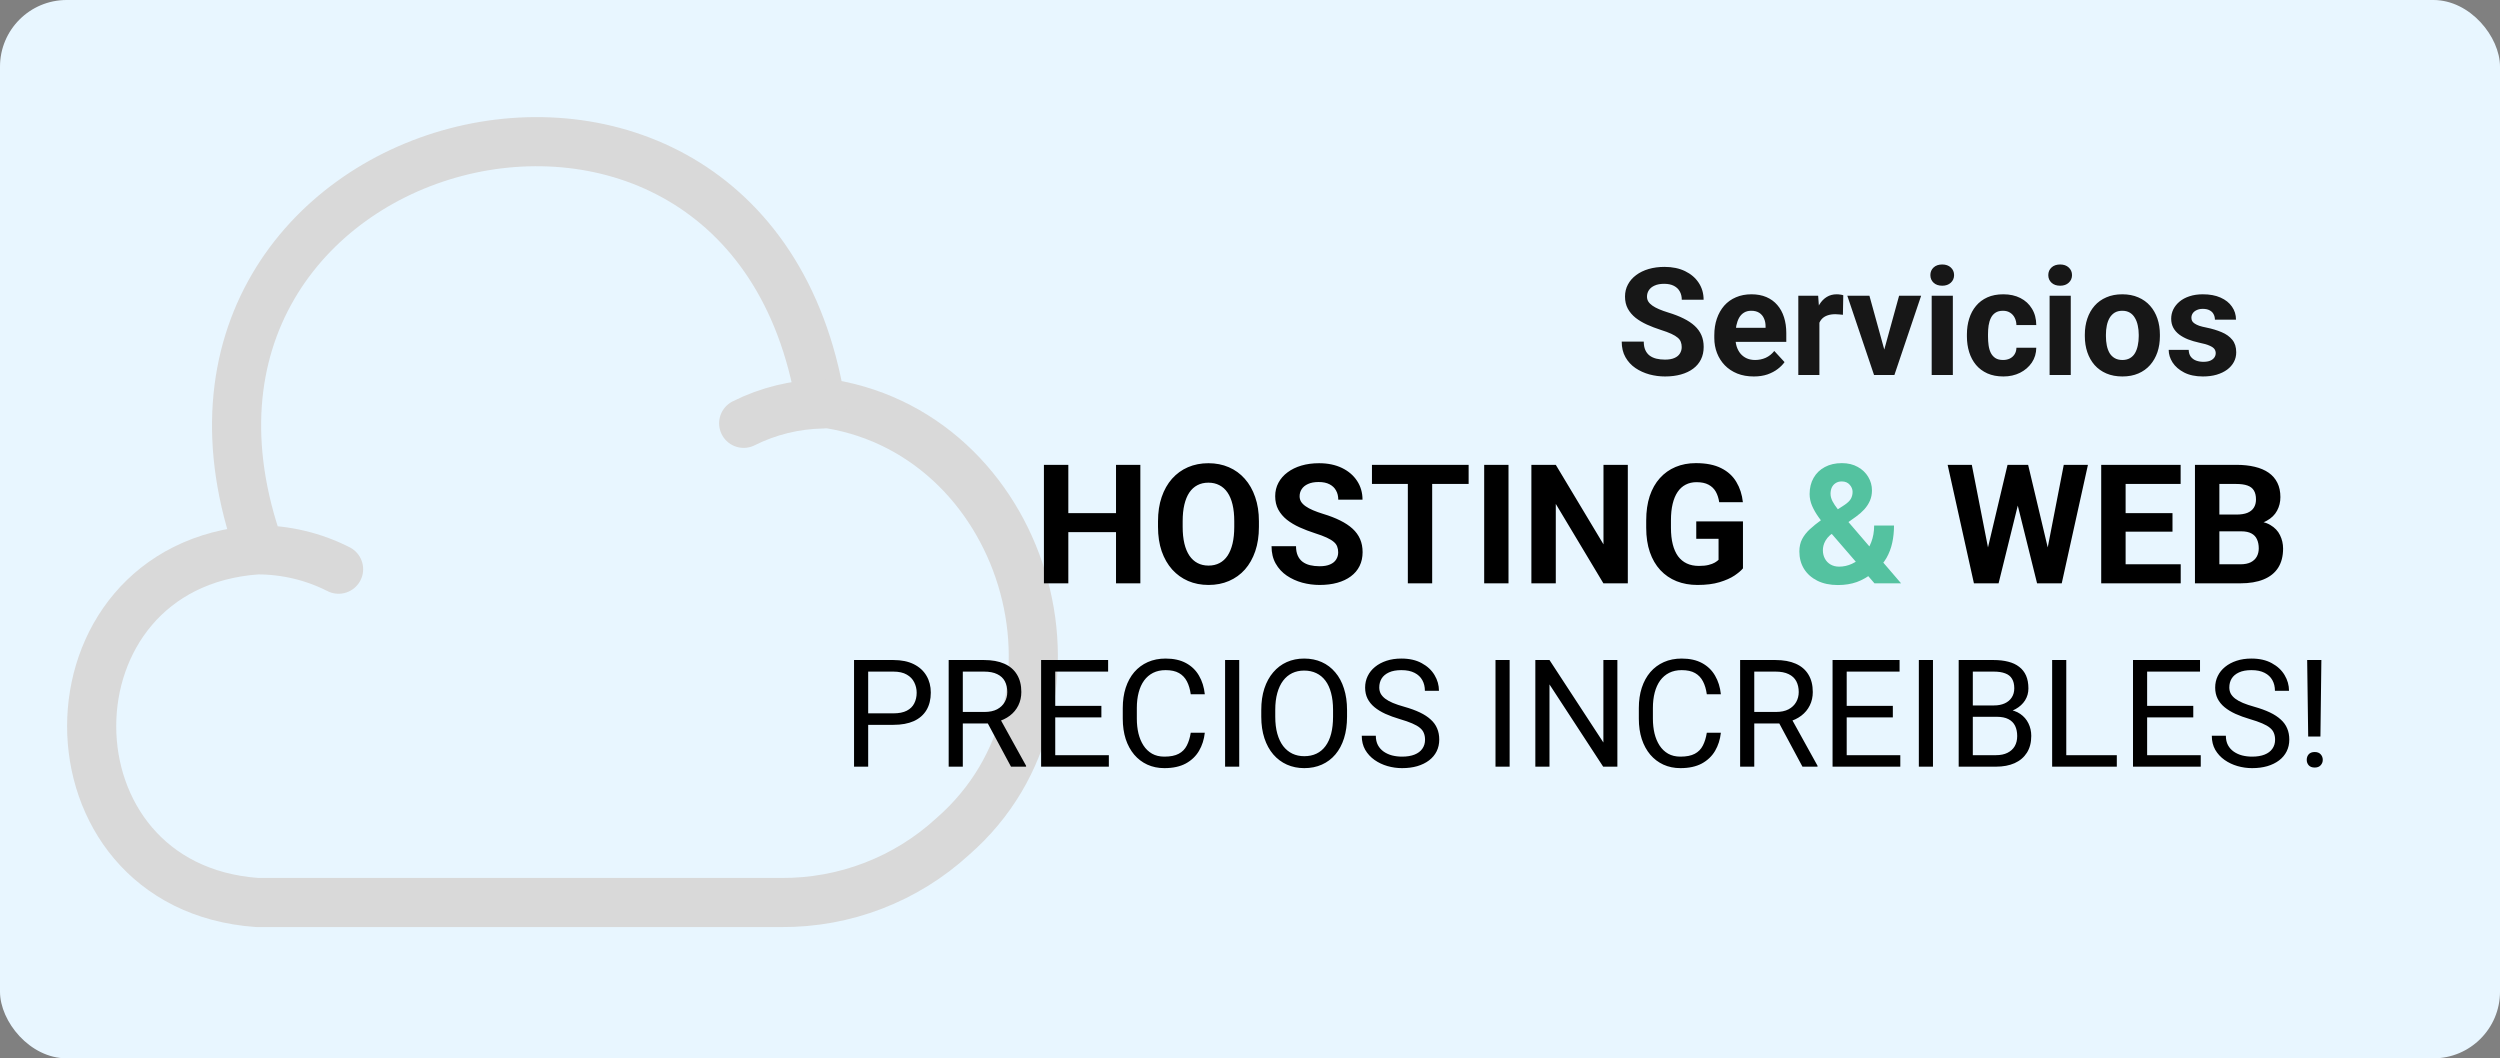
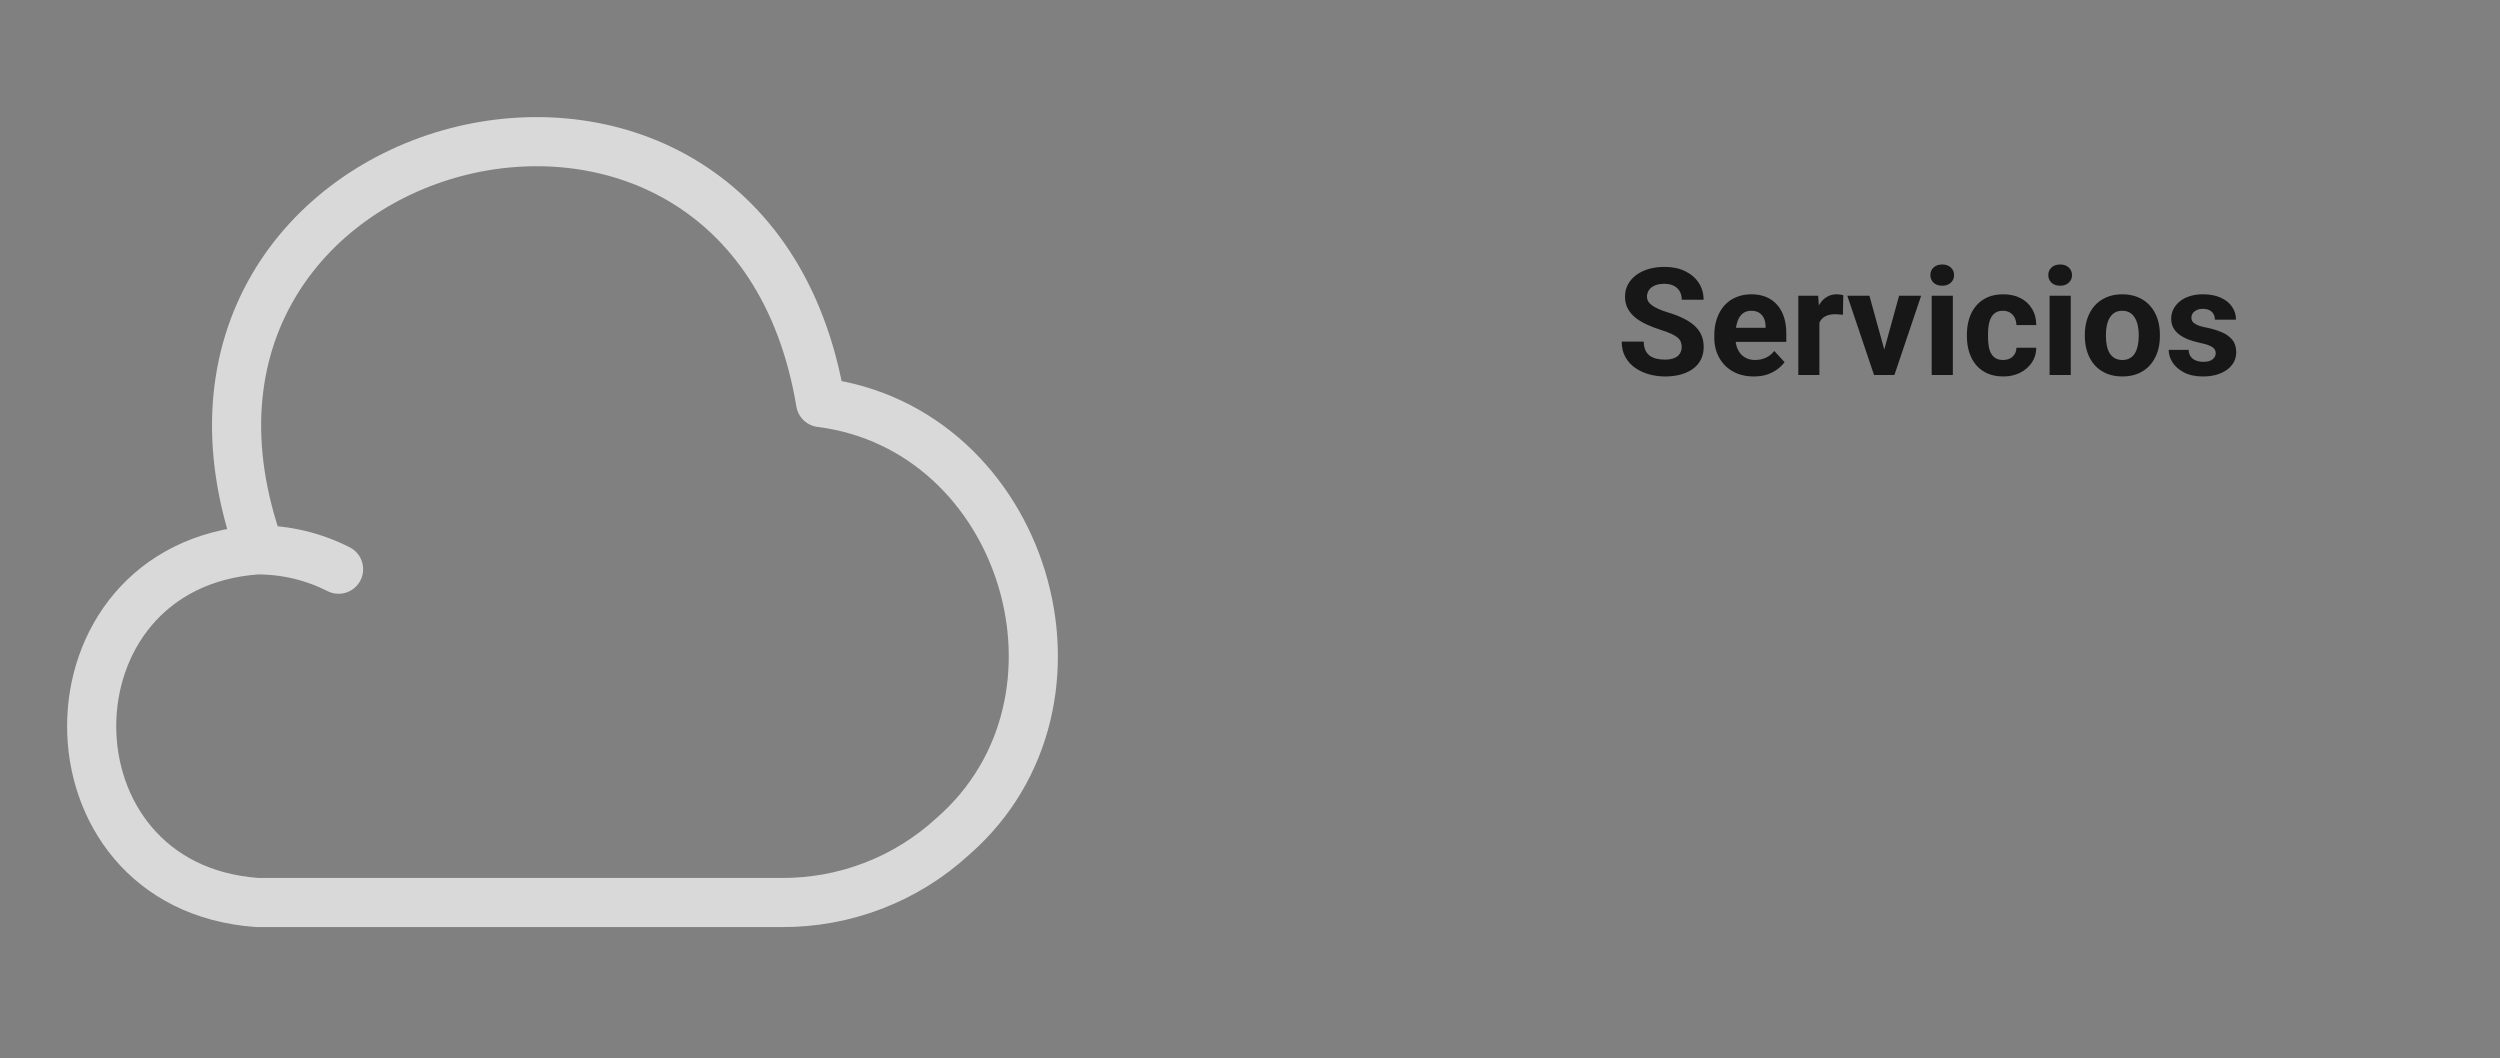
<svg xmlns="http://www.w3.org/2000/svg" width="300" height="127" viewBox="0 0 300 127" fill="none">
  <rect x="0" y="0" width="300" height="127" fill="#808080" stroke="none" />
-   <rect width="300" height="127" rx="8" fill="#E8F6FF" />
  <path d="M40.63 68.304C37.627 66.774 34.285 65.981 30.886 65.981C4.371 67.851 4.371 106.432 30.886 108.302H93.715C101.363 108.359 108.728 105.526 114.337 100.37C132.976 84.111 123.005 51.421 98.474 48.305C89.636 -4.78 12.983 15.389 31.169 65.981" stroke="#D9D9D9" stroke-width="5.895" stroke-miterlimit="10" stroke-linecap="round" stroke-linejoin="round" />
-   <path d="M89.24 50.798C92.186 49.325 95.415 48.532 98.701 48.475" stroke="#D9D9D9" stroke-width="5.895" stroke-miterlimit="10" stroke-linecap="round" stroke-linejoin="round" />
-   <path d="M107.205 86.981H103.786V85.602H107.205C107.867 85.602 108.403 85.496 108.813 85.285C109.224 85.074 109.522 84.781 109.71 84.406C109.903 84.031 110 83.603 110 83.123C110 82.684 109.903 82.27 109.71 81.884C109.522 81.497 109.224 81.186 108.813 80.952C108.403 80.712 107.867 80.592 107.205 80.592H104.182V92H102.485V79.203H107.205C108.172 79.203 108.989 79.37 109.657 79.704C110.325 80.038 110.832 80.501 111.178 81.093C111.523 81.679 111.696 82.35 111.696 83.106C111.696 83.926 111.523 84.626 111.178 85.206C110.832 85.786 110.325 86.228 109.657 86.533C108.989 86.832 108.172 86.981 107.205 86.981ZM113.841 79.203H118.077C119.038 79.203 119.85 79.35 120.512 79.643C121.18 79.936 121.687 80.369 122.032 80.943C122.384 81.512 122.56 82.212 122.56 83.044C122.56 83.63 122.439 84.166 122.199 84.652C121.965 85.133 121.625 85.543 121.18 85.883C120.74 86.217 120.213 86.466 119.598 86.63L119.123 86.814H115.142L115.124 85.435H118.13C118.739 85.435 119.246 85.329 119.65 85.118C120.055 84.901 120.359 84.611 120.564 84.248C120.77 83.885 120.872 83.483 120.872 83.044C120.872 82.552 120.775 82.121 120.582 81.752C120.389 81.383 120.084 81.099 119.668 80.899C119.258 80.694 118.728 80.592 118.077 80.592H115.537V92H113.841V79.203ZM121.32 92L118.209 86.199L119.976 86.19L123.131 91.894V92H121.32ZM133.062 90.62V92H126.286V90.62H133.062ZM126.629 79.203V92H124.933V79.203H126.629ZM132.166 84.705V86.085H126.286V84.705H132.166ZM132.975 79.203V80.592H126.286V79.203H132.975ZM142.889 87.931H144.576C144.488 88.739 144.257 89.463 143.882 90.102C143.507 90.74 142.977 91.247 142.291 91.622C141.605 91.991 140.75 92.176 139.725 92.176C138.975 92.176 138.292 92.035 137.677 91.754C137.067 91.473 136.543 91.074 136.104 90.559C135.664 90.037 135.324 89.413 135.084 88.686C134.85 87.954 134.732 87.14 134.732 86.243V84.969C134.732 84.072 134.85 83.261 135.084 82.534C135.324 81.802 135.667 81.175 136.112 80.653C136.563 80.132 137.105 79.731 137.738 79.449C138.371 79.168 139.083 79.027 139.874 79.027C140.841 79.027 141.658 79.209 142.326 79.572C142.994 79.936 143.513 80.439 143.882 81.084C144.257 81.723 144.488 82.464 144.576 83.308H142.889C142.807 82.71 142.654 82.197 142.432 81.769C142.209 81.336 141.893 81.002 141.482 80.768C141.072 80.533 140.536 80.416 139.874 80.416C139.306 80.416 138.805 80.524 138.371 80.741C137.943 80.958 137.583 81.266 137.29 81.664C137.003 82.062 136.786 82.54 136.64 83.097C136.493 83.653 136.42 84.272 136.42 84.951V86.243C136.42 86.87 136.484 87.459 136.613 88.01C136.748 88.561 136.95 89.044 137.22 89.46C137.489 89.876 137.832 90.204 138.248 90.444C138.664 90.679 139.156 90.796 139.725 90.796C140.445 90.796 141.02 90.682 141.447 90.453C141.875 90.225 142.197 89.897 142.414 89.469C142.637 89.041 142.795 88.528 142.889 87.931ZM148.707 79.203V92H147.011V79.203H148.707ZM161.645 85.197V86.006C161.645 86.967 161.524 87.828 161.284 88.59C161.044 89.352 160.698 89.999 160.247 90.532C159.796 91.065 159.254 91.473 158.621 91.754C157.994 92.035 157.291 92.176 156.512 92.176C155.756 92.176 155.062 92.035 154.429 91.754C153.802 91.473 153.257 91.065 152.794 90.532C152.337 89.999 151.982 89.352 151.73 88.59C151.479 87.828 151.353 86.967 151.353 86.006V85.197C151.353 84.236 151.476 83.378 151.722 82.622C151.974 81.86 152.328 81.213 152.785 80.68C153.242 80.141 153.784 79.731 154.411 79.449C155.044 79.168 155.738 79.027 156.494 79.027C157.273 79.027 157.977 79.168 158.604 79.449C159.236 79.731 159.778 80.141 160.229 80.68C160.687 81.213 161.035 81.86 161.275 82.622C161.521 83.378 161.645 84.236 161.645 85.197ZM159.966 86.006V85.18C159.966 84.418 159.887 83.744 159.729 83.158C159.576 82.572 159.351 82.08 159.052 81.682C158.753 81.283 158.387 80.981 157.953 80.776C157.525 80.571 157.039 80.469 156.494 80.469C155.967 80.469 155.489 80.571 155.062 80.776C154.64 80.981 154.276 81.283 153.972 81.682C153.673 82.08 153.441 82.572 153.277 83.158C153.113 83.744 153.031 84.418 153.031 85.18V86.006C153.031 86.773 153.113 87.453 153.277 88.045C153.441 88.631 153.676 89.126 153.98 89.53C154.291 89.929 154.657 90.231 155.079 90.436C155.507 90.641 155.984 90.743 156.512 90.743C157.062 90.743 157.552 90.641 157.979 90.436C158.407 90.231 158.768 89.929 159.061 89.53C159.359 89.126 159.585 88.631 159.737 88.045C159.89 87.453 159.966 86.773 159.966 86.006ZM171.005 88.766C171.005 88.467 170.958 88.203 170.864 87.975C170.776 87.74 170.618 87.529 170.39 87.342C170.167 87.154 169.856 86.976 169.458 86.806C169.065 86.636 168.567 86.463 167.964 86.287C167.331 86.1 166.76 85.892 166.25 85.663C165.74 85.429 165.304 85.162 164.94 84.863C164.577 84.564 164.299 84.222 164.105 83.835C163.912 83.448 163.815 83.006 163.815 82.508C163.815 82.01 163.918 81.55 164.123 81.128C164.328 80.706 164.621 80.34 165.002 80.029C165.389 79.713 165.849 79.467 166.382 79.291C166.915 79.115 167.51 79.027 168.166 79.027C169.127 79.027 169.941 79.212 170.609 79.581C171.283 79.944 171.796 80.422 172.147 81.014C172.499 81.6 172.675 82.227 172.675 82.894H170.987C170.987 82.414 170.885 81.989 170.68 81.62C170.475 81.245 170.164 80.952 169.748 80.741C169.332 80.524 168.805 80.416 168.166 80.416C167.562 80.416 167.064 80.507 166.672 80.689C166.279 80.87 165.986 81.116 165.793 81.427C165.605 81.737 165.512 82.092 165.512 82.49C165.512 82.76 165.567 83.006 165.679 83.228C165.796 83.445 165.975 83.647 166.215 83.835C166.461 84.022 166.771 84.195 167.146 84.353C167.527 84.512 167.981 84.664 168.509 84.811C169.235 85.016 169.862 85.244 170.39 85.496C170.917 85.748 171.351 86.032 171.69 86.349C172.036 86.659 172.291 87.014 172.455 87.412C172.625 87.805 172.71 88.25 172.71 88.748C172.71 89.269 172.604 89.741 172.394 90.163C172.183 90.585 171.881 90.945 171.488 91.244C171.096 91.543 170.624 91.774 170.073 91.939C169.528 92.097 168.919 92.176 168.245 92.176C167.653 92.176 167.07 92.094 166.496 91.93C165.928 91.766 165.409 91.519 164.94 91.191C164.478 90.863 164.105 90.459 163.824 89.978C163.549 89.492 163.411 88.93 163.411 88.291H165.099C165.099 88.731 165.184 89.108 165.354 89.425C165.523 89.735 165.755 89.993 166.048 90.198C166.347 90.403 166.684 90.556 167.059 90.655C167.439 90.749 167.835 90.796 168.245 90.796C168.837 90.796 169.338 90.714 169.748 90.55C170.158 90.386 170.469 90.151 170.68 89.847C170.896 89.542 171.005 89.182 171.005 88.766ZM181.156 79.203V92H179.46V79.203H181.156ZM194.085 79.203V92H192.38L185.938 82.13V92H184.241V79.203H185.938L192.406 89.1V79.203H194.085ZM204.816 87.931H206.504C206.416 88.739 206.185 89.463 205.81 90.102C205.435 90.74 204.904 91.247 204.219 91.622C203.533 91.991 202.678 92.176 201.652 92.176C200.902 92.176 200.22 92.035 199.604 91.754C198.995 91.473 198.471 91.074 198.031 90.559C197.592 90.037 197.252 89.413 197.012 88.686C196.777 87.954 196.66 87.14 196.66 86.243V84.969C196.66 84.072 196.777 83.261 197.012 82.534C197.252 81.802 197.595 81.175 198.04 80.653C198.491 80.132 199.033 79.731 199.666 79.449C200.299 79.168 201.011 79.027 201.802 79.027C202.769 79.027 203.586 79.209 204.254 79.572C204.922 79.936 205.44 80.439 205.81 81.084C206.185 81.723 206.416 82.464 206.504 83.308H204.816C204.734 82.71 204.582 82.197 204.359 81.769C204.137 81.336 203.82 81.002 203.41 80.768C203 80.533 202.464 80.416 201.802 80.416C201.233 80.416 200.732 80.524 200.299 80.741C199.871 80.958 199.511 81.266 199.218 81.664C198.931 82.062 198.714 82.54 198.567 83.097C198.421 83.653 198.348 84.272 198.348 84.951V86.243C198.348 86.87 198.412 87.459 198.541 88.01C198.676 88.561 198.878 89.044 199.147 89.46C199.417 89.876 199.76 90.204 200.176 90.444C200.592 90.679 201.084 90.796 201.652 90.796C202.373 90.796 202.947 90.682 203.375 90.453C203.803 90.225 204.125 89.897 204.342 89.469C204.564 89.041 204.723 88.528 204.816 87.931ZM208.815 79.203H213.052C214.013 79.203 214.824 79.35 215.486 79.643C216.154 79.936 216.661 80.369 217.007 80.943C217.358 81.512 217.534 82.212 217.534 83.044C217.534 83.63 217.414 84.166 217.174 84.652C216.939 85.133 216.6 85.543 216.154 85.883C215.715 86.217 215.188 86.466 214.572 86.63L214.098 86.814H210.116L210.099 85.435H213.104C213.714 85.435 214.221 85.329 214.625 85.118C215.029 84.901 215.334 84.611 215.539 84.248C215.744 83.885 215.847 83.483 215.847 83.044C215.847 82.552 215.75 82.121 215.557 81.752C215.363 81.383 215.059 81.099 214.643 80.899C214.232 80.694 213.702 80.592 213.052 80.592H210.512V92H208.815V79.203ZM216.295 92L213.184 86.199L214.95 86.19L218.105 91.894V92H216.295ZM228.037 90.62V92H221.261V90.62H228.037ZM221.604 79.203V92H219.907V79.203H221.604ZM227.141 84.705V86.085H221.261V84.705H227.141ZM227.949 79.203V80.592H221.261V79.203H227.949ZM231.957 79.203V92H230.261V79.203H231.957ZM239.604 86.015H236.36L236.343 84.652H239.287C239.773 84.652 240.198 84.57 240.562 84.406C240.925 84.242 241.206 84.008 241.405 83.703C241.61 83.393 241.713 83.023 241.713 82.596C241.713 82.127 241.622 81.746 241.44 81.453C241.265 81.154 240.992 80.938 240.623 80.803C240.26 80.662 239.797 80.592 239.234 80.592H236.738V92H235.042V79.203H239.234C239.891 79.203 240.477 79.27 240.992 79.405C241.508 79.534 241.944 79.739 242.302 80.02C242.665 80.296 242.94 80.647 243.128 81.075C243.315 81.503 243.409 82.016 243.409 82.613C243.409 83.141 243.274 83.618 243.005 84.046C242.735 84.468 242.36 84.814 241.88 85.083C241.405 85.353 240.849 85.525 240.21 85.602L239.604 86.015ZM239.524 92H235.692L236.65 90.62H239.524C240.063 90.62 240.521 90.526 240.896 90.339C241.276 90.151 241.566 89.888 241.766 89.548C241.965 89.202 242.064 88.795 242.064 88.326C242.064 87.852 241.979 87.441 241.81 87.096C241.64 86.75 241.373 86.483 241.01 86.296C240.646 86.108 240.178 86.015 239.604 86.015H237.187L237.204 84.652H240.509L240.869 85.144C241.484 85.197 242.006 85.373 242.434 85.672C242.861 85.965 243.187 86.34 243.409 86.797C243.638 87.254 243.752 87.758 243.752 88.309C243.752 89.106 243.576 89.779 243.225 90.33C242.879 90.875 242.39 91.291 241.757 91.578C241.124 91.859 240.38 92 239.524 92ZM254.018 90.62V92H247.619V90.62H254.018ZM247.953 79.203V92H246.257V79.203H247.953ZM264.09 90.62V92H257.313V90.62H264.09ZM257.656 79.203V92H255.96V79.203H257.656ZM263.193 84.705V86.085H257.313V84.705H263.193ZM264.002 79.203V80.592H257.313V79.203H264.002ZM273.011 88.766C273.011 88.467 272.964 88.203 272.87 87.975C272.782 87.74 272.624 87.529 272.396 87.342C272.173 87.154 271.862 86.976 271.464 86.806C271.071 86.636 270.573 86.463 269.97 86.287C269.337 86.1 268.766 85.892 268.256 85.663C267.746 85.429 267.31 85.162 266.946 84.863C266.583 84.564 266.305 84.222 266.111 83.835C265.918 83.448 265.821 83.006 265.821 82.508C265.821 82.01 265.924 81.55 266.129 81.128C266.334 80.706 266.627 80.34 267.008 80.029C267.395 79.713 267.854 79.467 268.388 79.291C268.921 79.115 269.516 79.027 270.172 79.027C271.133 79.027 271.947 79.212 272.615 79.581C273.289 79.944 273.802 80.422 274.153 81.014C274.505 81.6 274.681 82.227 274.681 82.894H272.993C272.993 82.414 272.891 81.989 272.686 81.62C272.48 81.245 272.17 80.952 271.754 80.741C271.338 80.524 270.811 80.416 270.172 80.416C269.568 80.416 269.07 80.507 268.678 80.689C268.285 80.87 267.992 81.116 267.799 81.427C267.611 81.737 267.518 82.092 267.518 82.49C267.518 82.76 267.573 83.006 267.685 83.228C267.802 83.445 267.98 83.647 268.221 83.835C268.467 84.022 268.777 84.195 269.152 84.353C269.533 84.512 269.987 84.664 270.515 84.811C271.241 85.016 271.868 85.244 272.396 85.496C272.923 85.748 273.356 86.032 273.696 86.349C274.042 86.659 274.297 87.014 274.461 87.412C274.631 87.805 274.716 88.25 274.716 88.748C274.716 89.269 274.61 89.741 274.399 90.163C274.188 90.585 273.887 90.945 273.494 91.244C273.102 91.543 272.63 91.774 272.079 91.939C271.534 92.097 270.925 92.176 270.251 92.176C269.659 92.176 269.076 92.094 268.502 91.93C267.934 91.766 267.415 91.519 266.946 91.191C266.483 90.863 266.111 90.459 265.83 89.978C265.555 89.492 265.417 88.93 265.417 88.291H267.104C267.104 88.731 267.189 89.108 267.359 89.425C267.529 89.735 267.761 89.993 268.054 90.198C268.353 90.403 268.689 90.556 269.064 90.655C269.445 90.749 269.841 90.796 270.251 90.796C270.843 90.796 271.344 90.714 271.754 90.55C272.164 90.386 272.475 90.151 272.686 89.847C272.902 89.542 273.011 89.182 273.011 88.766ZM278.565 79.203L278.451 88.388H276.983L276.86 79.203H278.565ZM276.808 91.183C276.808 90.919 276.887 90.696 277.045 90.515C277.209 90.333 277.449 90.242 277.766 90.242C278.076 90.242 278.313 90.333 278.478 90.515C278.647 90.696 278.732 90.919 278.732 91.183C278.732 91.435 278.647 91.651 278.478 91.833C278.313 92.015 278.076 92.106 277.766 92.106C277.449 92.106 277.209 92.015 277.045 91.833C276.887 91.651 276.808 91.435 276.808 91.183Z" fill="black" />
  <path d="M201.805 41.651C201.805 41.423 201.77 41.218 201.699 41.036C201.635 40.849 201.512 40.679 201.33 40.526C201.148 40.368 200.894 40.213 200.565 40.06C200.237 39.908 199.812 39.75 199.291 39.586C198.711 39.398 198.16 39.188 197.639 38.953C197.123 38.719 196.666 38.446 196.268 38.136C195.875 37.819 195.564 37.453 195.336 37.037C195.113 36.621 195.002 36.138 195.002 35.587C195.002 35.054 195.119 34.57 195.354 34.137C195.588 33.697 195.916 33.322 196.338 33.012C196.76 32.695 197.258 32.452 197.832 32.282C198.412 32.112 199.048 32.027 199.739 32.027C200.683 32.027 201.506 32.197 202.209 32.537C202.912 32.877 203.457 33.343 203.844 33.935C204.236 34.526 204.433 35.203 204.433 35.965H201.813C201.813 35.59 201.734 35.262 201.576 34.98C201.424 34.693 201.189 34.468 200.873 34.304C200.562 34.14 200.17 34.058 199.695 34.058C199.238 34.058 198.857 34.128 198.553 34.269C198.248 34.403 198.02 34.588 197.867 34.822C197.715 35.051 197.639 35.309 197.639 35.596C197.639 35.812 197.691 36.009 197.797 36.185C197.908 36.36 198.072 36.524 198.289 36.677C198.506 36.829 198.772 36.973 199.089 37.107C199.405 37.242 199.771 37.374 200.188 37.503C200.885 37.714 201.497 37.951 202.024 38.215C202.558 38.478 203.003 38.774 203.36 39.102C203.718 39.431 203.987 39.803 204.169 40.219C204.351 40.635 204.441 41.106 204.441 41.634C204.441 42.19 204.333 42.688 204.116 43.128C203.899 43.567 203.586 43.94 203.176 44.244C202.766 44.549 202.276 44.78 201.708 44.938C201.14 45.097 200.504 45.176 199.801 45.176C199.168 45.176 198.544 45.094 197.929 44.93C197.313 44.76 196.754 44.505 196.25 44.165C195.752 43.825 195.354 43.392 195.055 42.864C194.756 42.337 194.606 41.713 194.606 40.992H197.252C197.252 41.391 197.313 41.727 197.437 42.003C197.56 42.278 197.732 42.501 197.955 42.671C198.184 42.841 198.453 42.964 198.764 43.04C199.08 43.116 199.426 43.154 199.801 43.154C200.258 43.154 200.633 43.09 200.926 42.961C201.225 42.832 201.444 42.653 201.585 42.425C201.731 42.196 201.805 41.938 201.805 41.651ZM210.453 45.176C209.715 45.176 209.053 45.059 208.467 44.824C207.881 44.584 207.383 44.253 206.973 43.831C206.568 43.409 206.258 42.92 206.041 42.363C205.824 41.801 205.716 41.203 205.716 40.57V40.219C205.716 39.498 205.818 38.839 206.023 38.241C206.229 37.644 206.521 37.125 206.902 36.685C207.289 36.246 207.758 35.909 208.309 35.675C208.859 35.435 209.48 35.315 210.172 35.315C210.846 35.315 211.443 35.426 211.965 35.648C212.486 35.871 212.923 36.188 213.274 36.598C213.632 37.008 213.901 37.5 214.083 38.074C214.265 38.643 214.355 39.275 214.355 39.973V41.027H206.797V39.34H211.868V39.147C211.868 38.795 211.804 38.481 211.675 38.206C211.552 37.925 211.364 37.702 211.112 37.538C210.86 37.374 210.538 37.292 210.146 37.292C209.812 37.292 209.524 37.365 209.284 37.512C209.044 37.658 208.848 37.863 208.695 38.127C208.549 38.391 208.438 38.701 208.361 39.059C208.291 39.41 208.256 39.797 208.256 40.219V40.57C208.256 40.951 208.309 41.303 208.414 41.625C208.525 41.947 208.681 42.226 208.88 42.46C209.085 42.694 209.331 42.876 209.618 43.005C209.911 43.134 210.242 43.198 210.611 43.198C211.068 43.198 211.493 43.11 211.886 42.935C212.284 42.753 212.627 42.48 212.914 42.117L214.145 43.453C213.945 43.74 213.673 44.016 213.327 44.279C212.987 44.543 212.577 44.76 212.097 44.93C211.616 45.094 211.068 45.176 210.453 45.176ZM218.328 37.565V45H215.797V35.49H218.179L218.328 37.565ZM221.193 35.429L221.149 37.775C221.026 37.758 220.877 37.743 220.701 37.731C220.531 37.714 220.376 37.705 220.235 37.705C219.878 37.705 219.567 37.752 219.304 37.846C219.046 37.934 218.829 38.065 218.653 38.241C218.483 38.417 218.354 38.631 218.267 38.883C218.185 39.135 218.138 39.422 218.126 39.744L217.616 39.586C217.616 38.971 217.678 38.405 217.801 37.89C217.924 37.368 218.103 36.914 218.337 36.527C218.577 36.141 218.87 35.842 219.216 35.631C219.562 35.42 219.957 35.315 220.402 35.315C220.543 35.315 220.687 35.326 220.833 35.35C220.979 35.367 221.1 35.394 221.193 35.429ZM225.781 43.154L227.891 35.49H230.536L227.328 45H225.729L225.781 43.154ZM224.331 35.49L226.449 43.163L226.493 45H224.885L221.677 35.49H224.331ZM234.342 35.49V45H231.802V35.49H234.342ZM231.644 33.012C231.644 32.643 231.772 32.338 232.03 32.098C232.288 31.857 232.634 31.737 233.067 31.737C233.495 31.737 233.838 31.857 234.096 32.098C234.359 32.338 234.491 32.643 234.491 33.012C234.491 33.381 234.359 33.685 234.096 33.926C233.838 34.166 233.495 34.286 233.067 34.286C232.634 34.286 232.288 34.166 232.03 33.926C231.772 33.685 231.644 33.381 231.644 33.012ZM240.362 43.198C240.673 43.198 240.948 43.14 241.188 43.023C241.429 42.899 241.616 42.73 241.751 42.513C241.892 42.29 241.965 42.029 241.971 41.73H244.353C244.347 42.398 244.168 42.993 243.816 43.515C243.465 44.03 242.993 44.438 242.401 44.736C241.81 45.029 241.147 45.176 240.415 45.176C239.677 45.176 239.032 45.053 238.481 44.807C237.937 44.56 237.482 44.221 237.119 43.787C236.756 43.348 236.483 42.838 236.302 42.258C236.12 41.672 236.029 41.045 236.029 40.377V40.122C236.029 39.448 236.12 38.821 236.302 38.241C236.483 37.655 236.756 37.145 237.119 36.712C237.482 36.273 237.937 35.93 238.481 35.684C239.026 35.438 239.665 35.315 240.397 35.315C241.177 35.315 241.859 35.464 242.445 35.763C243.037 36.062 243.5 36.489 243.834 37.046C244.174 37.597 244.347 38.25 244.353 39.006H241.971C241.965 38.69 241.897 38.402 241.769 38.145C241.646 37.887 241.464 37.682 241.224 37.529C240.989 37.371 240.699 37.292 240.354 37.292C239.984 37.292 239.683 37.371 239.448 37.529C239.214 37.682 239.032 37.893 238.903 38.162C238.774 38.426 238.684 38.727 238.631 39.067C238.584 39.401 238.561 39.753 238.561 40.122V40.377C238.561 40.746 238.584 41.101 238.631 41.44C238.678 41.78 238.766 42.082 238.895 42.346C239.029 42.609 239.214 42.817 239.448 42.97C239.683 43.122 239.987 43.198 240.362 43.198ZM248.492 35.49V45H245.952V35.49H248.492ZM245.794 33.012C245.794 32.643 245.923 32.338 246.181 32.098C246.438 31.857 246.784 31.737 247.218 31.737C247.646 31.737 247.988 31.857 248.246 32.098C248.51 32.338 248.642 32.643 248.642 33.012C248.642 33.381 248.51 33.685 248.246 33.926C247.988 34.166 247.646 34.286 247.218 34.286C246.784 34.286 246.438 34.166 246.181 33.926C245.923 33.685 245.794 33.381 245.794 33.012ZM250.18 40.342V40.157C250.18 39.46 250.279 38.818 250.479 38.232C250.678 37.641 250.968 37.128 251.349 36.694C251.729 36.261 252.198 35.924 252.755 35.684C253.312 35.438 253.95 35.315 254.671 35.315C255.392 35.315 256.033 35.438 256.596 35.684C257.158 35.924 257.63 36.261 258.011 36.694C258.397 37.128 258.69 37.641 258.89 38.232C259.089 38.818 259.188 39.46 259.188 40.157V40.342C259.188 41.033 259.089 41.675 258.89 42.267C258.69 42.852 258.397 43.365 258.011 43.805C257.63 44.238 257.161 44.575 256.604 44.815C256.048 45.056 255.409 45.176 254.688 45.176C253.968 45.176 253.326 45.056 252.764 44.815C252.207 44.575 251.735 44.238 251.349 43.805C250.968 43.365 250.678 42.852 250.479 42.267C250.279 41.675 250.18 41.033 250.18 40.342ZM252.711 40.157V40.342C252.711 40.74 252.746 41.112 252.816 41.458C252.887 41.804 252.998 42.108 253.15 42.372C253.309 42.63 253.514 42.832 253.766 42.978C254.018 43.125 254.325 43.198 254.688 43.198C255.04 43.198 255.342 43.125 255.594 42.978C255.846 42.832 256.048 42.63 256.2 42.372C256.353 42.108 256.464 41.804 256.534 41.458C256.61 41.112 256.648 40.74 256.648 40.342V40.157C256.648 39.77 256.61 39.407 256.534 39.067C256.464 38.722 256.35 38.417 256.191 38.153C256.039 37.884 255.837 37.673 255.585 37.52C255.333 37.368 255.028 37.292 254.671 37.292C254.313 37.292 254.009 37.368 253.757 37.52C253.511 37.673 253.309 37.884 253.15 38.153C252.998 38.417 252.887 38.722 252.816 39.067C252.746 39.407 252.711 39.77 252.711 40.157ZM265.886 42.372C265.886 42.19 265.833 42.026 265.728 41.88C265.622 41.733 265.426 41.599 265.139 41.476C264.857 41.347 264.45 41.23 263.917 41.124C263.437 41.019 262.988 40.887 262.572 40.728C262.162 40.565 261.805 40.368 261.5 40.14C261.201 39.911 260.967 39.642 260.797 39.331C260.627 39.015 260.542 38.654 260.542 38.25C260.542 37.852 260.627 37.477 260.797 37.125C260.973 36.773 261.222 36.463 261.544 36.193C261.872 35.918 262.271 35.704 262.739 35.552C263.214 35.394 263.747 35.315 264.339 35.315C265.165 35.315 265.874 35.446 266.466 35.71C267.063 35.974 267.521 36.337 267.837 36.8C268.159 37.257 268.32 37.778 268.32 38.364H265.789C265.789 38.118 265.736 37.898 265.631 37.705C265.531 37.506 265.373 37.351 265.156 37.239C264.945 37.122 264.67 37.063 264.33 37.063C264.049 37.063 263.806 37.113 263.601 37.213C263.396 37.307 263.237 37.435 263.126 37.6C263.021 37.758 262.968 37.934 262.968 38.127C262.968 38.273 262.997 38.405 263.056 38.523C263.12 38.634 263.223 38.736 263.363 38.83C263.504 38.924 263.686 39.012 263.908 39.094C264.137 39.17 264.418 39.24 264.752 39.305C265.438 39.445 266.05 39.63 266.589 39.858C267.128 40.081 267.556 40.386 267.872 40.773C268.188 41.153 268.347 41.654 268.347 42.275C268.347 42.697 268.253 43.084 268.065 43.435C267.878 43.787 267.608 44.095 267.257 44.358C266.905 44.616 266.483 44.818 265.991 44.965C265.505 45.105 264.957 45.176 264.348 45.176C263.463 45.176 262.713 45.018 262.098 44.701C261.488 44.385 261.025 43.983 260.709 43.497C260.398 43.005 260.243 42.501 260.243 41.985H262.643C262.654 42.331 262.742 42.609 262.906 42.82C263.076 43.031 263.29 43.184 263.548 43.277C263.812 43.371 264.096 43.418 264.4 43.418C264.729 43.418 265.001 43.374 265.218 43.286C265.435 43.192 265.599 43.069 265.71 42.917C265.827 42.759 265.886 42.577 265.886 42.372Z" fill="#171717" />
-   <path d="M134.752 61.572V63.857H127.33V61.572H134.752ZM128.199 55.781V70H125.27V55.781H128.199ZM136.842 55.781V70H133.922V55.781H136.842ZM151.07 62.559V63.232C151.07 64.313 150.924 65.283 150.631 66.143C150.338 67.002 149.924 67.734 149.391 68.34C148.857 68.939 148.219 69.398 147.477 69.717C146.741 70.036 145.924 70.195 145.025 70.195C144.133 70.195 143.316 70.036 142.574 69.717C141.839 69.398 141.201 68.939 140.66 68.34C140.12 67.734 139.7 67.002 139.4 66.143C139.107 65.283 138.961 64.313 138.961 63.232V62.559C138.961 61.471 139.107 60.501 139.4 59.648C139.693 58.789 140.107 58.057 140.641 57.451C141.181 56.846 141.819 56.383 142.555 56.065C143.297 55.745 144.114 55.586 145.006 55.586C145.904 55.586 146.721 55.745 147.457 56.065C148.199 56.383 148.837 56.846 149.371 57.451C149.911 58.057 150.328 58.789 150.621 59.648C150.921 60.501 151.07 61.471 151.07 62.559ZM148.111 63.232V62.539C148.111 61.784 148.043 61.12 147.906 60.547C147.77 59.974 147.568 59.492 147.301 59.102C147.034 58.711 146.708 58.418 146.324 58.223C145.94 58.021 145.501 57.92 145.006 57.92C144.511 57.92 144.072 58.021 143.688 58.223C143.31 58.418 142.988 58.711 142.721 59.102C142.46 59.492 142.262 59.974 142.125 60.547C141.988 61.12 141.92 61.784 141.92 62.539V63.232C141.92 63.981 141.988 64.645 142.125 65.225C142.262 65.797 142.464 66.283 142.73 66.68C142.997 67.07 143.323 67.367 143.707 67.568C144.091 67.77 144.531 67.871 145.025 67.871C145.52 67.871 145.96 67.77 146.344 67.568C146.728 67.367 147.05 67.07 147.311 66.68C147.571 66.283 147.77 65.797 147.906 65.225C148.043 64.645 148.111 63.981 148.111 63.232ZM160.582 66.279C160.582 66.025 160.543 65.797 160.465 65.596C160.393 65.387 160.257 65.199 160.055 65.029C159.853 64.853 159.57 64.681 159.205 64.512C158.84 64.342 158.368 64.167 157.789 63.984C157.145 63.776 156.533 63.542 155.953 63.281C155.38 63.021 154.872 62.718 154.43 62.373C153.993 62.022 153.648 61.615 153.395 61.152C153.147 60.69 153.023 60.153 153.023 59.541C153.023 58.949 153.154 58.411 153.414 57.93C153.674 57.441 154.039 57.025 154.508 56.68C154.977 56.328 155.53 56.058 156.168 55.869C156.812 55.68 157.519 55.586 158.287 55.586C159.335 55.586 160.25 55.775 161.031 56.152C161.812 56.53 162.418 57.047 162.848 57.705C163.284 58.363 163.502 59.115 163.502 59.961H160.592C160.592 59.544 160.504 59.18 160.328 58.867C160.159 58.548 159.898 58.297 159.547 58.115C159.202 57.933 158.766 57.842 158.238 57.842C157.73 57.842 157.307 57.92 156.969 58.076C156.63 58.226 156.376 58.431 156.207 58.691C156.038 58.945 155.953 59.232 155.953 59.551C155.953 59.792 156.012 60.01 156.129 60.205C156.253 60.4 156.435 60.583 156.676 60.752C156.917 60.921 157.213 61.081 157.564 61.23C157.916 61.38 158.323 61.527 158.785 61.67C159.56 61.904 160.24 62.168 160.826 62.461C161.419 62.754 161.913 63.083 162.311 63.447C162.708 63.812 163.007 64.225 163.209 64.688C163.411 65.15 163.512 65.674 163.512 66.26C163.512 66.878 163.391 67.432 163.15 67.92C162.91 68.408 162.561 68.822 162.105 69.16C161.65 69.499 161.106 69.756 160.475 69.932C159.843 70.107 159.137 70.195 158.355 70.195C157.652 70.195 156.959 70.104 156.275 69.922C155.592 69.733 154.97 69.45 154.41 69.072C153.857 68.695 153.414 68.213 153.082 67.627C152.75 67.041 152.584 66.348 152.584 65.547H155.523C155.523 65.99 155.592 66.364 155.729 66.67C155.865 66.976 156.057 67.223 156.305 67.412C156.559 67.601 156.858 67.738 157.203 67.822C157.555 67.907 157.939 67.949 158.355 67.949C158.863 67.949 159.28 67.878 159.605 67.734C159.938 67.591 160.182 67.393 160.338 67.139C160.501 66.885 160.582 66.598 160.582 66.279ZM171.861 55.781V70H168.941V55.781H171.861ZM176.236 55.781V58.076H164.635V55.781H176.236ZM181.021 55.781V70H178.102V55.781H181.021ZM195.338 55.781V70H192.408L186.695 60.469V70H183.766V55.781H186.695L192.418 65.322V55.781H195.338ZM209.156 62.568V68.203C208.935 68.47 208.593 68.76 208.131 69.072C207.669 69.378 207.073 69.642 206.344 69.863C205.615 70.085 204.732 70.195 203.697 70.195C202.779 70.195 201.943 70.046 201.188 69.746C200.432 69.44 199.781 68.994 199.234 68.408C198.694 67.822 198.277 67.106 197.984 66.26C197.691 65.407 197.545 64.434 197.545 63.34V62.451C197.545 61.357 197.685 60.384 197.965 59.531C198.251 58.678 198.658 57.959 199.186 57.373C199.713 56.787 200.341 56.341 201.07 56.035C201.799 55.729 202.61 55.576 203.502 55.576C204.739 55.576 205.755 55.778 206.549 56.182C207.343 56.579 207.949 57.132 208.365 57.842C208.788 58.545 209.049 59.352 209.146 60.264H206.305C206.233 59.782 206.096 59.362 205.895 59.004C205.693 58.646 205.403 58.366 205.025 58.164C204.654 57.962 204.173 57.861 203.58 57.861C203.092 57.861 202.656 57.962 202.271 58.164C201.894 58.359 201.575 58.649 201.314 59.033C201.054 59.417 200.855 59.893 200.719 60.459C200.582 61.025 200.514 61.683 200.514 62.432V63.34C200.514 64.082 200.585 64.74 200.729 65.312C200.872 65.879 201.083 66.357 201.363 66.748C201.65 67.132 202.001 67.422 202.418 67.617C202.835 67.812 203.32 67.91 203.873 67.91C204.335 67.91 204.719 67.871 205.025 67.793C205.338 67.715 205.589 67.62 205.777 67.51C205.973 67.393 206.122 67.282 206.227 67.178V64.658H203.551V62.568H209.156ZM238.072 67.744L240.904 55.781H242.486L242.848 57.773L239.83 70H238.131L238.072 67.744ZM236.617 55.781L238.961 67.744L238.766 70H236.871L233.717 55.781H236.617ZM245.338 67.695L247.652 55.781H250.553L247.408 70H245.514L245.338 67.695ZM243.375 55.781L246.227 67.793L246.148 70H244.449L241.412 57.764L241.803 55.781H243.375ZM261.686 67.715V70H254.117V67.715H261.686ZM255.074 55.781V70H252.145V55.781H255.074ZM260.699 61.572V63.799H254.117V61.572H260.699ZM261.676 55.781V58.076H254.117V55.781H261.676ZM268.961 63.76H265.309L265.289 61.748H268.355C268.896 61.748 269.339 61.68 269.684 61.543C270.029 61.4 270.286 61.195 270.455 60.928C270.631 60.654 270.719 60.322 270.719 59.932C270.719 59.489 270.634 59.131 270.465 58.857C270.302 58.584 270.045 58.385 269.693 58.262C269.348 58.138 268.902 58.076 268.355 58.076H266.324V70H263.395V55.781H268.355C269.182 55.781 269.921 55.859 270.572 56.016C271.23 56.172 271.786 56.41 272.242 56.728C272.698 57.047 273.046 57.451 273.287 57.94C273.528 58.421 273.648 58.994 273.648 59.658C273.648 60.244 273.515 60.785 273.248 61.279C272.988 61.774 272.574 62.178 272.008 62.49C271.448 62.803 270.715 62.975 269.811 63.008L268.961 63.76ZM268.834 70H264.508L265.65 67.715H268.834C269.348 67.715 269.768 67.633 270.094 67.471C270.419 67.301 270.66 67.074 270.816 66.787C270.973 66.501 271.051 66.172 271.051 65.801C271.051 65.384 270.979 65.023 270.836 64.717C270.699 64.411 270.478 64.176 270.172 64.014C269.866 63.844 269.462 63.76 268.961 63.76H266.139L266.158 61.748H269.674L270.348 62.539C271.214 62.526 271.91 62.679 272.438 62.998C272.971 63.31 273.359 63.717 273.6 64.219C273.847 64.72 273.971 65.257 273.971 65.83C273.971 66.742 273.772 67.51 273.375 68.135C272.978 68.753 272.395 69.219 271.627 69.531C270.865 69.844 269.934 70 268.834 70Z" fill="black" />
-   <path d="M218.561 62.393L221.295 60.625C221.699 60.358 221.969 60.101 222.105 59.853C222.242 59.606 222.311 59.329 222.311 59.023C222.311 58.717 222.197 58.434 221.969 58.174C221.741 57.907 221.422 57.773 221.012 57.773C220.719 57.773 220.471 57.842 220.27 57.978C220.068 58.109 219.915 58.285 219.811 58.506C219.713 58.727 219.664 58.975 219.664 59.248C219.664 59.541 219.742 59.84 219.898 60.147C220.055 60.446 220.266 60.765 220.533 61.103C220.8 61.435 221.096 61.797 221.422 62.188L228.131 70H224.938L219.469 63.672C219.007 63.099 218.603 62.575 218.258 62.1C217.913 61.618 217.643 61.149 217.447 60.693C217.252 60.238 217.154 59.769 217.154 59.287C217.154 58.545 217.314 57.897 217.633 57.344C217.952 56.784 218.401 56.351 218.98 56.045C219.56 55.732 220.24 55.576 221.021 55.576C221.757 55.576 222.395 55.729 222.936 56.035C223.476 56.335 223.893 56.732 224.186 57.227C224.485 57.721 224.635 58.265 224.635 58.857C224.635 59.3 224.553 59.71 224.391 60.088C224.228 60.459 224.003 60.804 223.717 61.123C223.43 61.435 223.102 61.725 222.73 61.992L219.615 64.209C219.374 64.43 219.192 64.648 219.068 64.863C218.945 65.078 218.86 65.283 218.814 65.478C218.769 65.667 218.746 65.85 218.746 66.025C218.746 66.403 218.827 66.742 218.99 67.041C219.153 67.341 219.381 67.575 219.674 67.744C219.967 67.913 220.309 67.998 220.699 67.998C221.233 67.998 221.751 67.881 222.252 67.647C222.753 67.412 223.202 67.077 223.6 66.641C223.997 66.198 224.312 65.674 224.547 65.068C224.781 64.463 224.898 63.796 224.898 63.066H227.281C227.281 63.796 227.21 64.489 227.066 65.147C226.923 65.797 226.692 66.403 226.373 66.963C226.054 67.516 225.631 68.008 225.104 68.438C225.064 68.47 225.009 68.519 224.938 68.584C224.872 68.643 224.817 68.688 224.771 68.721C224.146 69.222 223.495 69.596 222.818 69.844C222.141 70.085 221.386 70.205 220.553 70.205C219.602 70.205 218.779 70.033 218.082 69.688C217.392 69.342 216.858 68.867 216.48 68.262C216.109 67.656 215.924 66.963 215.924 66.182C215.924 65.609 216.035 65.111 216.256 64.688C216.484 64.258 216.796 63.861 217.193 63.496C217.59 63.132 218.046 62.764 218.561 62.393Z" fill="#54C2A0" />
</svg>